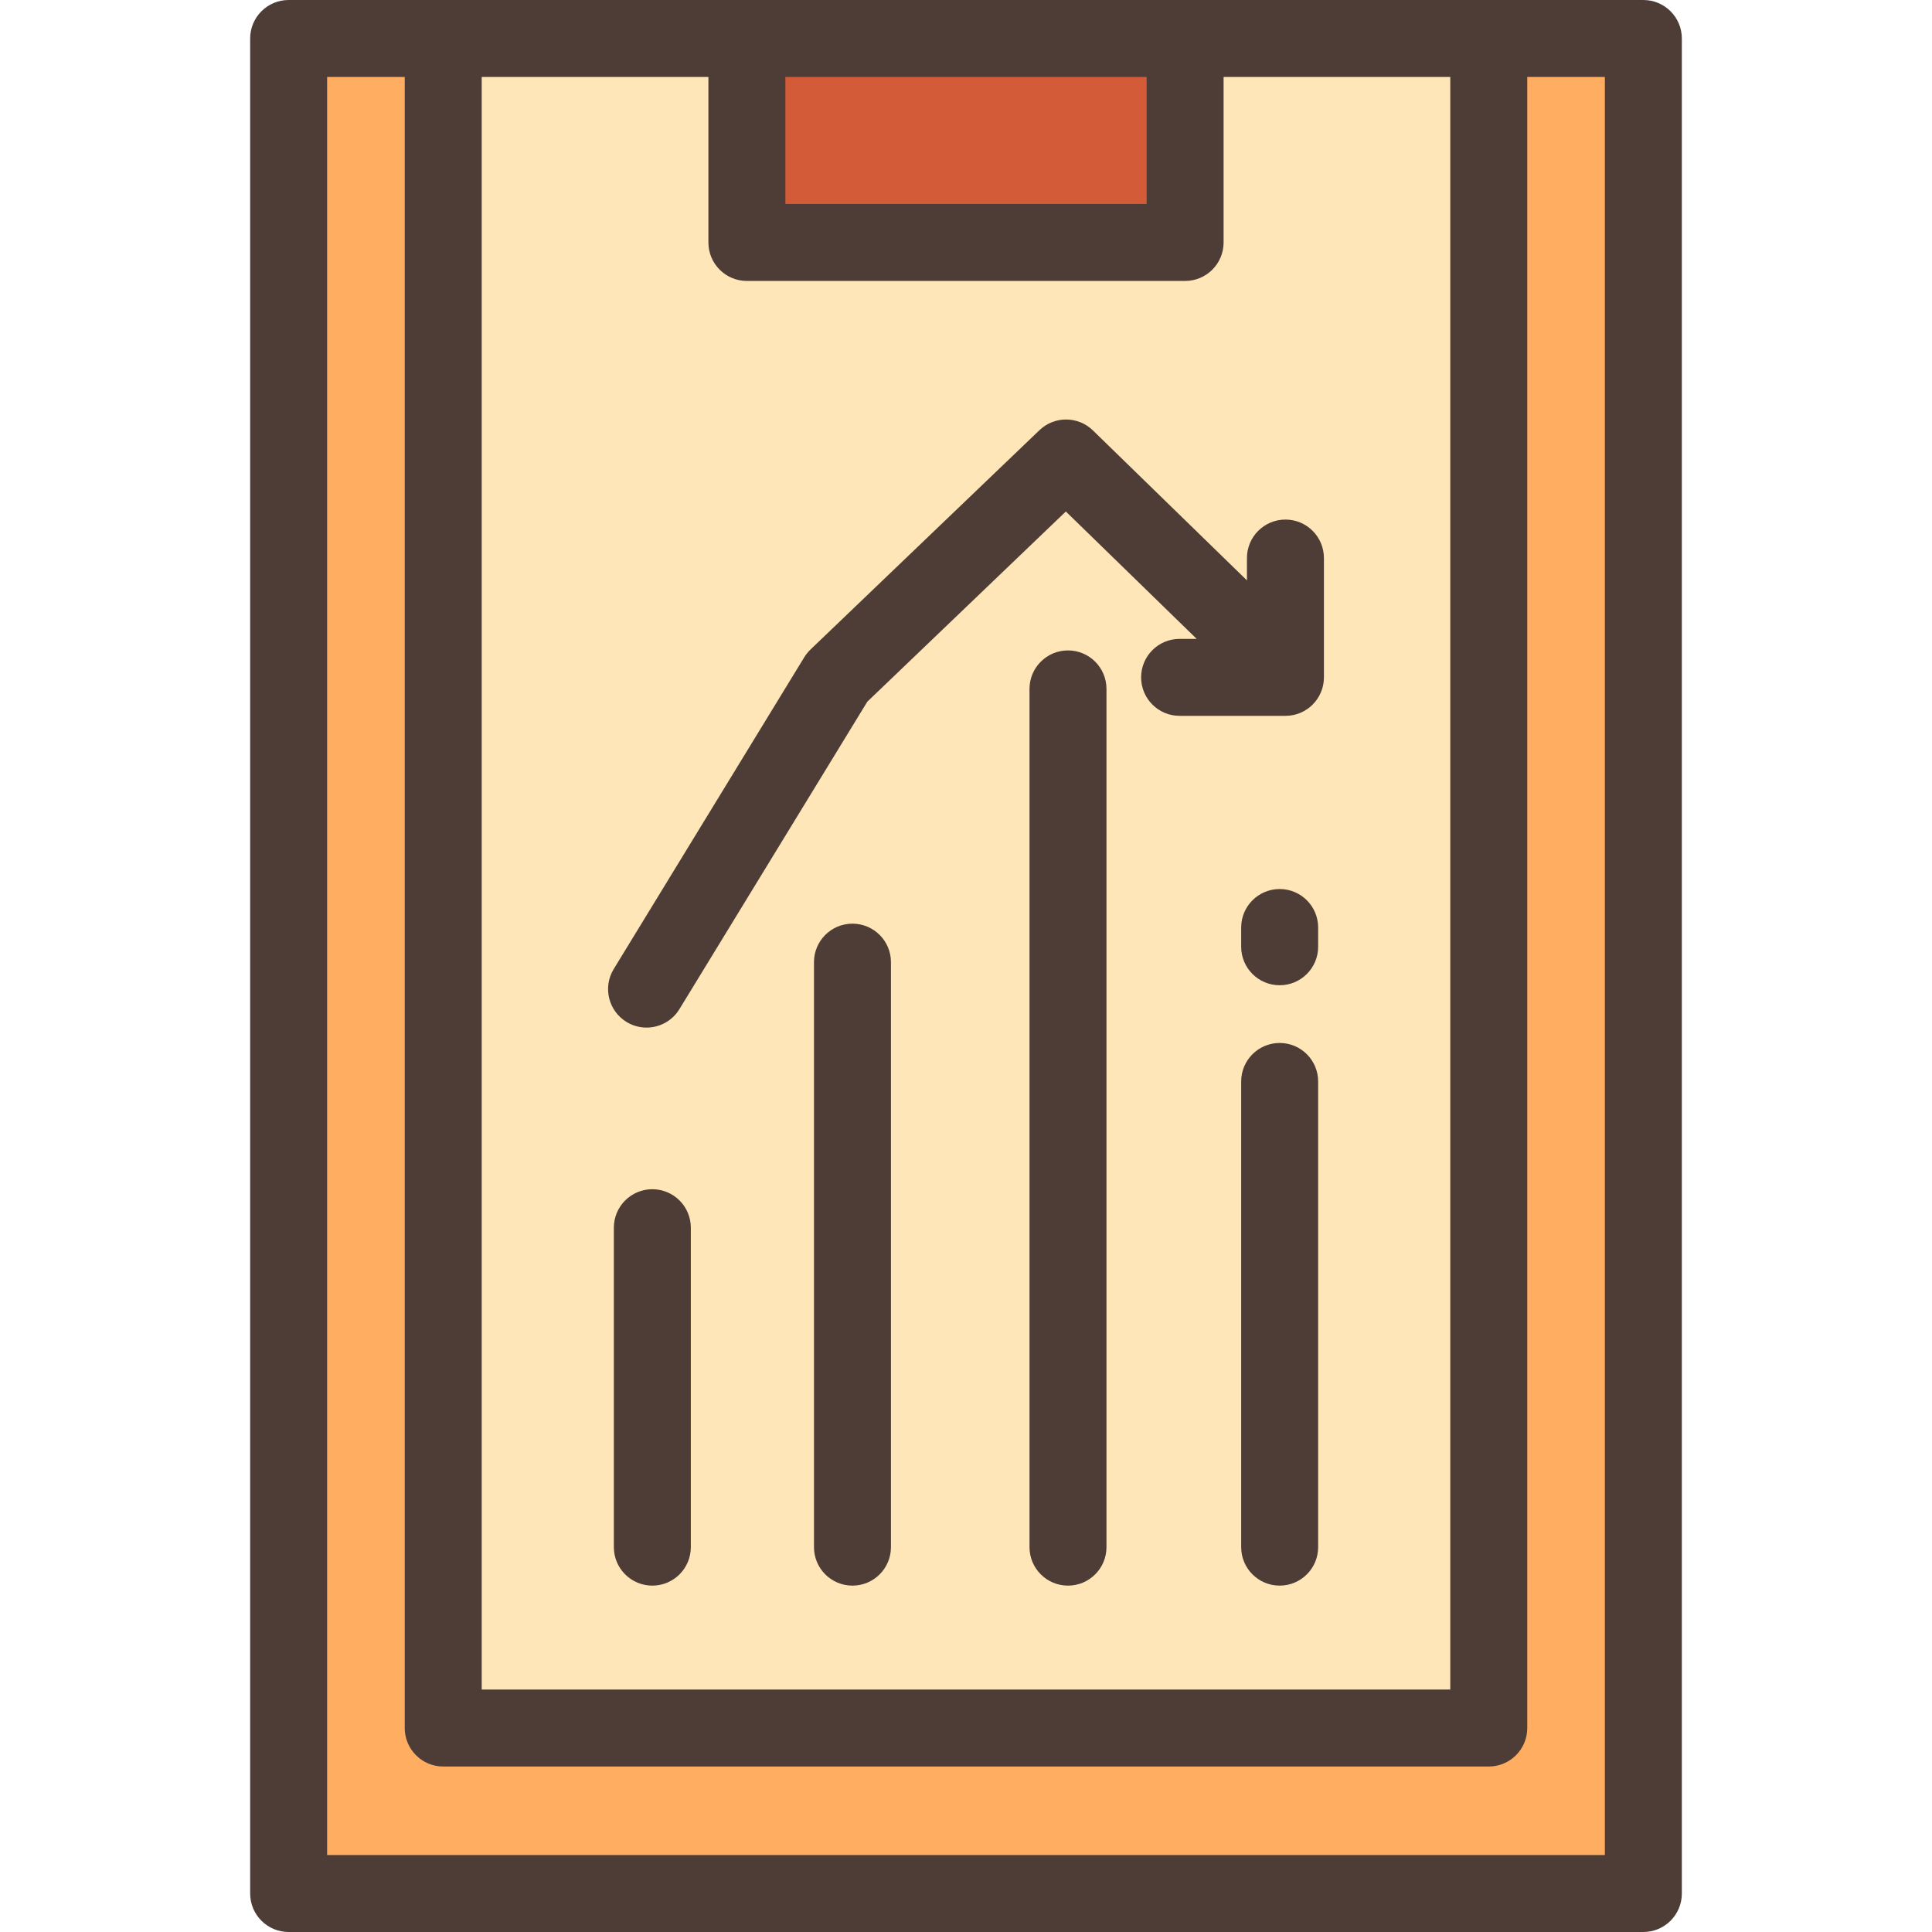
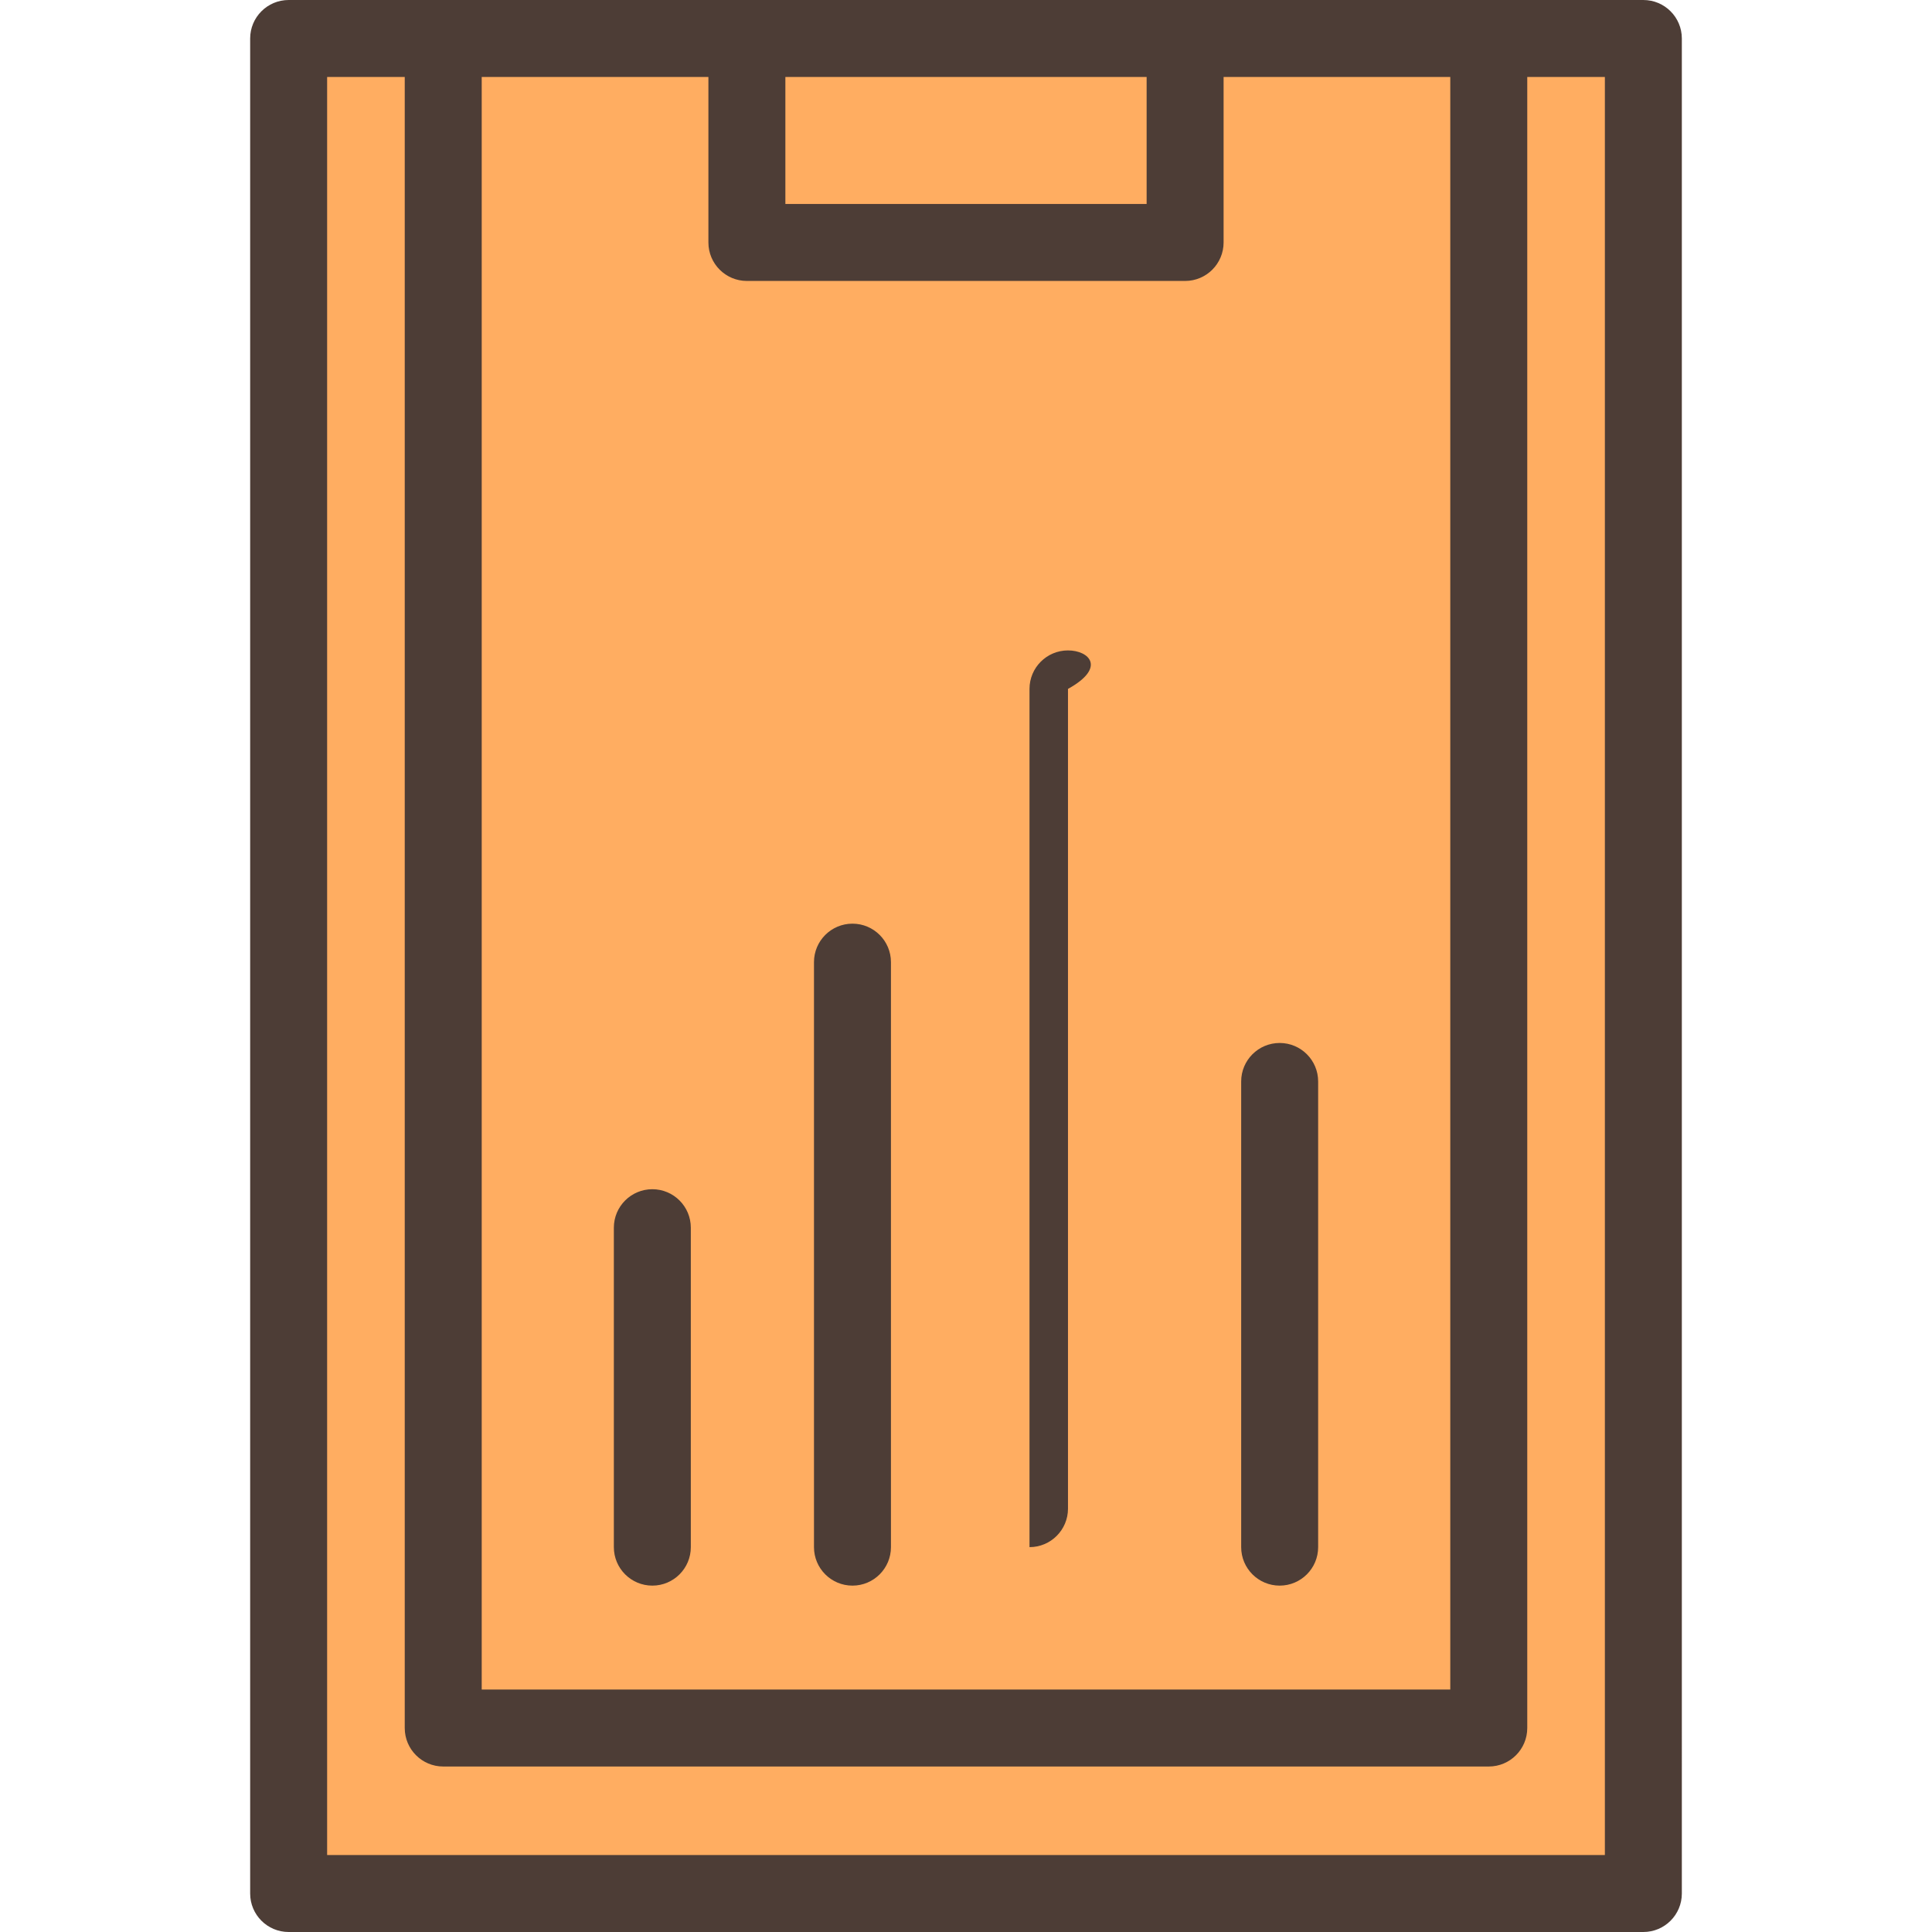
<svg xmlns="http://www.w3.org/2000/svg" version="1.1" id="Layer_1" viewBox="0 0 512 512" xml:space="preserve">
  <rect x="76.494" y="10.199" style="fill:#FFAD61;" width="359.012" height="491.602" />
-   <rect x="117.464" y="10.199" style="fill:#FFE6B8;" width="277.082" height="447.745" />
-   <rect x="197.936" y="10.199" style="fill:#D35B38;" width="116.128" height="54.056" />
  <g>
    <path style="fill:#4D3D36;" d="M76.494,0c-5.632,0-10.199,4.566-10.199,10.199v491.602c0,5.633,4.567,10.199,10.199,10.199h359.012   c5.632,0,10.199-4.566,10.199-10.199V10.199C445.705,4.566,441.138,0,435.506,0H76.494z M303.868,20.398v33.657h-95.735V20.398   H303.868z M187.734,20.398v43.857c0,5.633,4.567,10.199,10.199,10.199h116.133c5.632,0,10.199-4.566,10.199-10.199V20.398h60.074   v427.347h-256.68V20.398H187.734z M425.307,491.602H86.693V20.398h20.568v437.546c0,5.633,4.567,10.199,10.199,10.199h277.08   c5.632,0,10.199-4.566,10.199-10.199V20.398h20.568V491.602z" />
    <path style="fill:#4D3D36;" d="M172.876,315.155c-5.632,0-10.199,4.566-10.199,10.199v84.653c0,5.633,4.567,10.199,10.199,10.199   s10.199-4.566,10.199-10.199v-84.653C183.076,319.722,178.508,315.155,172.876,315.155z" />
    <path style="fill:#4D3D36;" d="M225.912,244.781c-5.632,0-10.199,4.566-10.199,10.199v155.028c0,5.633,4.567,10.199,10.199,10.199   s10.199-4.566,10.199-10.199V254.98C236.112,249.347,231.544,244.781,225.912,244.781z" />
-     <path style="fill:#4D3D36;" d="M339.124,235.602c-5.632,0-10.199,4.566-10.199,10.199v5.1c0,5.633,4.567,10.199,10.199,10.199   c5.632,0,10.199-4.566,10.199-10.199v-5.1C349.323,240.168,344.756,235.602,339.124,235.602z" />
    <path style="fill:#4D3D36;" d="M339.124,276.398c-5.632,0-10.199,4.566-10.199,10.199v123.41c0,5.633,4.567,10.199,10.199,10.199   c5.632,0,10.199-4.566,10.199-10.199v-123.41C349.323,280.965,344.756,276.398,339.124,276.398z" />
-     <path style="fill:#4D3D36;" d="M283.028,172.367c-5.632,0-10.199,4.566-10.199,10.199v227.442c0,5.633,4.567,10.199,10.199,10.199   c5.632,0,10.199-4.566,10.199-10.199V182.566C293.227,176.933,288.66,172.367,283.028,172.367z" />
-     <path style="fill:#4D3D36;" d="M350.853,147.888c0-5.633-4.567-10.199-10.199-10.199c-5.632,0-10.199,4.566-10.199,10.199v5.922   l-40.82-39.746c-3.939-3.834-10.203-3.858-14.172-0.058l-60.685,58.135c-0.634,0.609-1.188,1.296-1.647,2.047l-50.486,82.614   c-2.937,4.806-1.422,11.083,3.384,14.021c1.66,1.015,3.496,1.498,5.309,1.498c3.435,0,6.79-1.737,8.713-4.882l49.795-81.483   l52.616-50.404l34.67,33.756h-4.524c-5.632,0-10.199,4.566-10.199,10.199s4.567,10.199,10.199,10.199h28.048   c5.632,0,10.199-4.566,10.199-10.199V147.888z" />
+     <path style="fill:#4D3D36;" d="M283.028,172.367c-5.632,0-10.199,4.566-10.199,10.199v227.442c5.632,0,10.199-4.566,10.199-10.199V182.566C293.227,176.933,288.66,172.367,283.028,172.367z" />
  </g>
</svg>